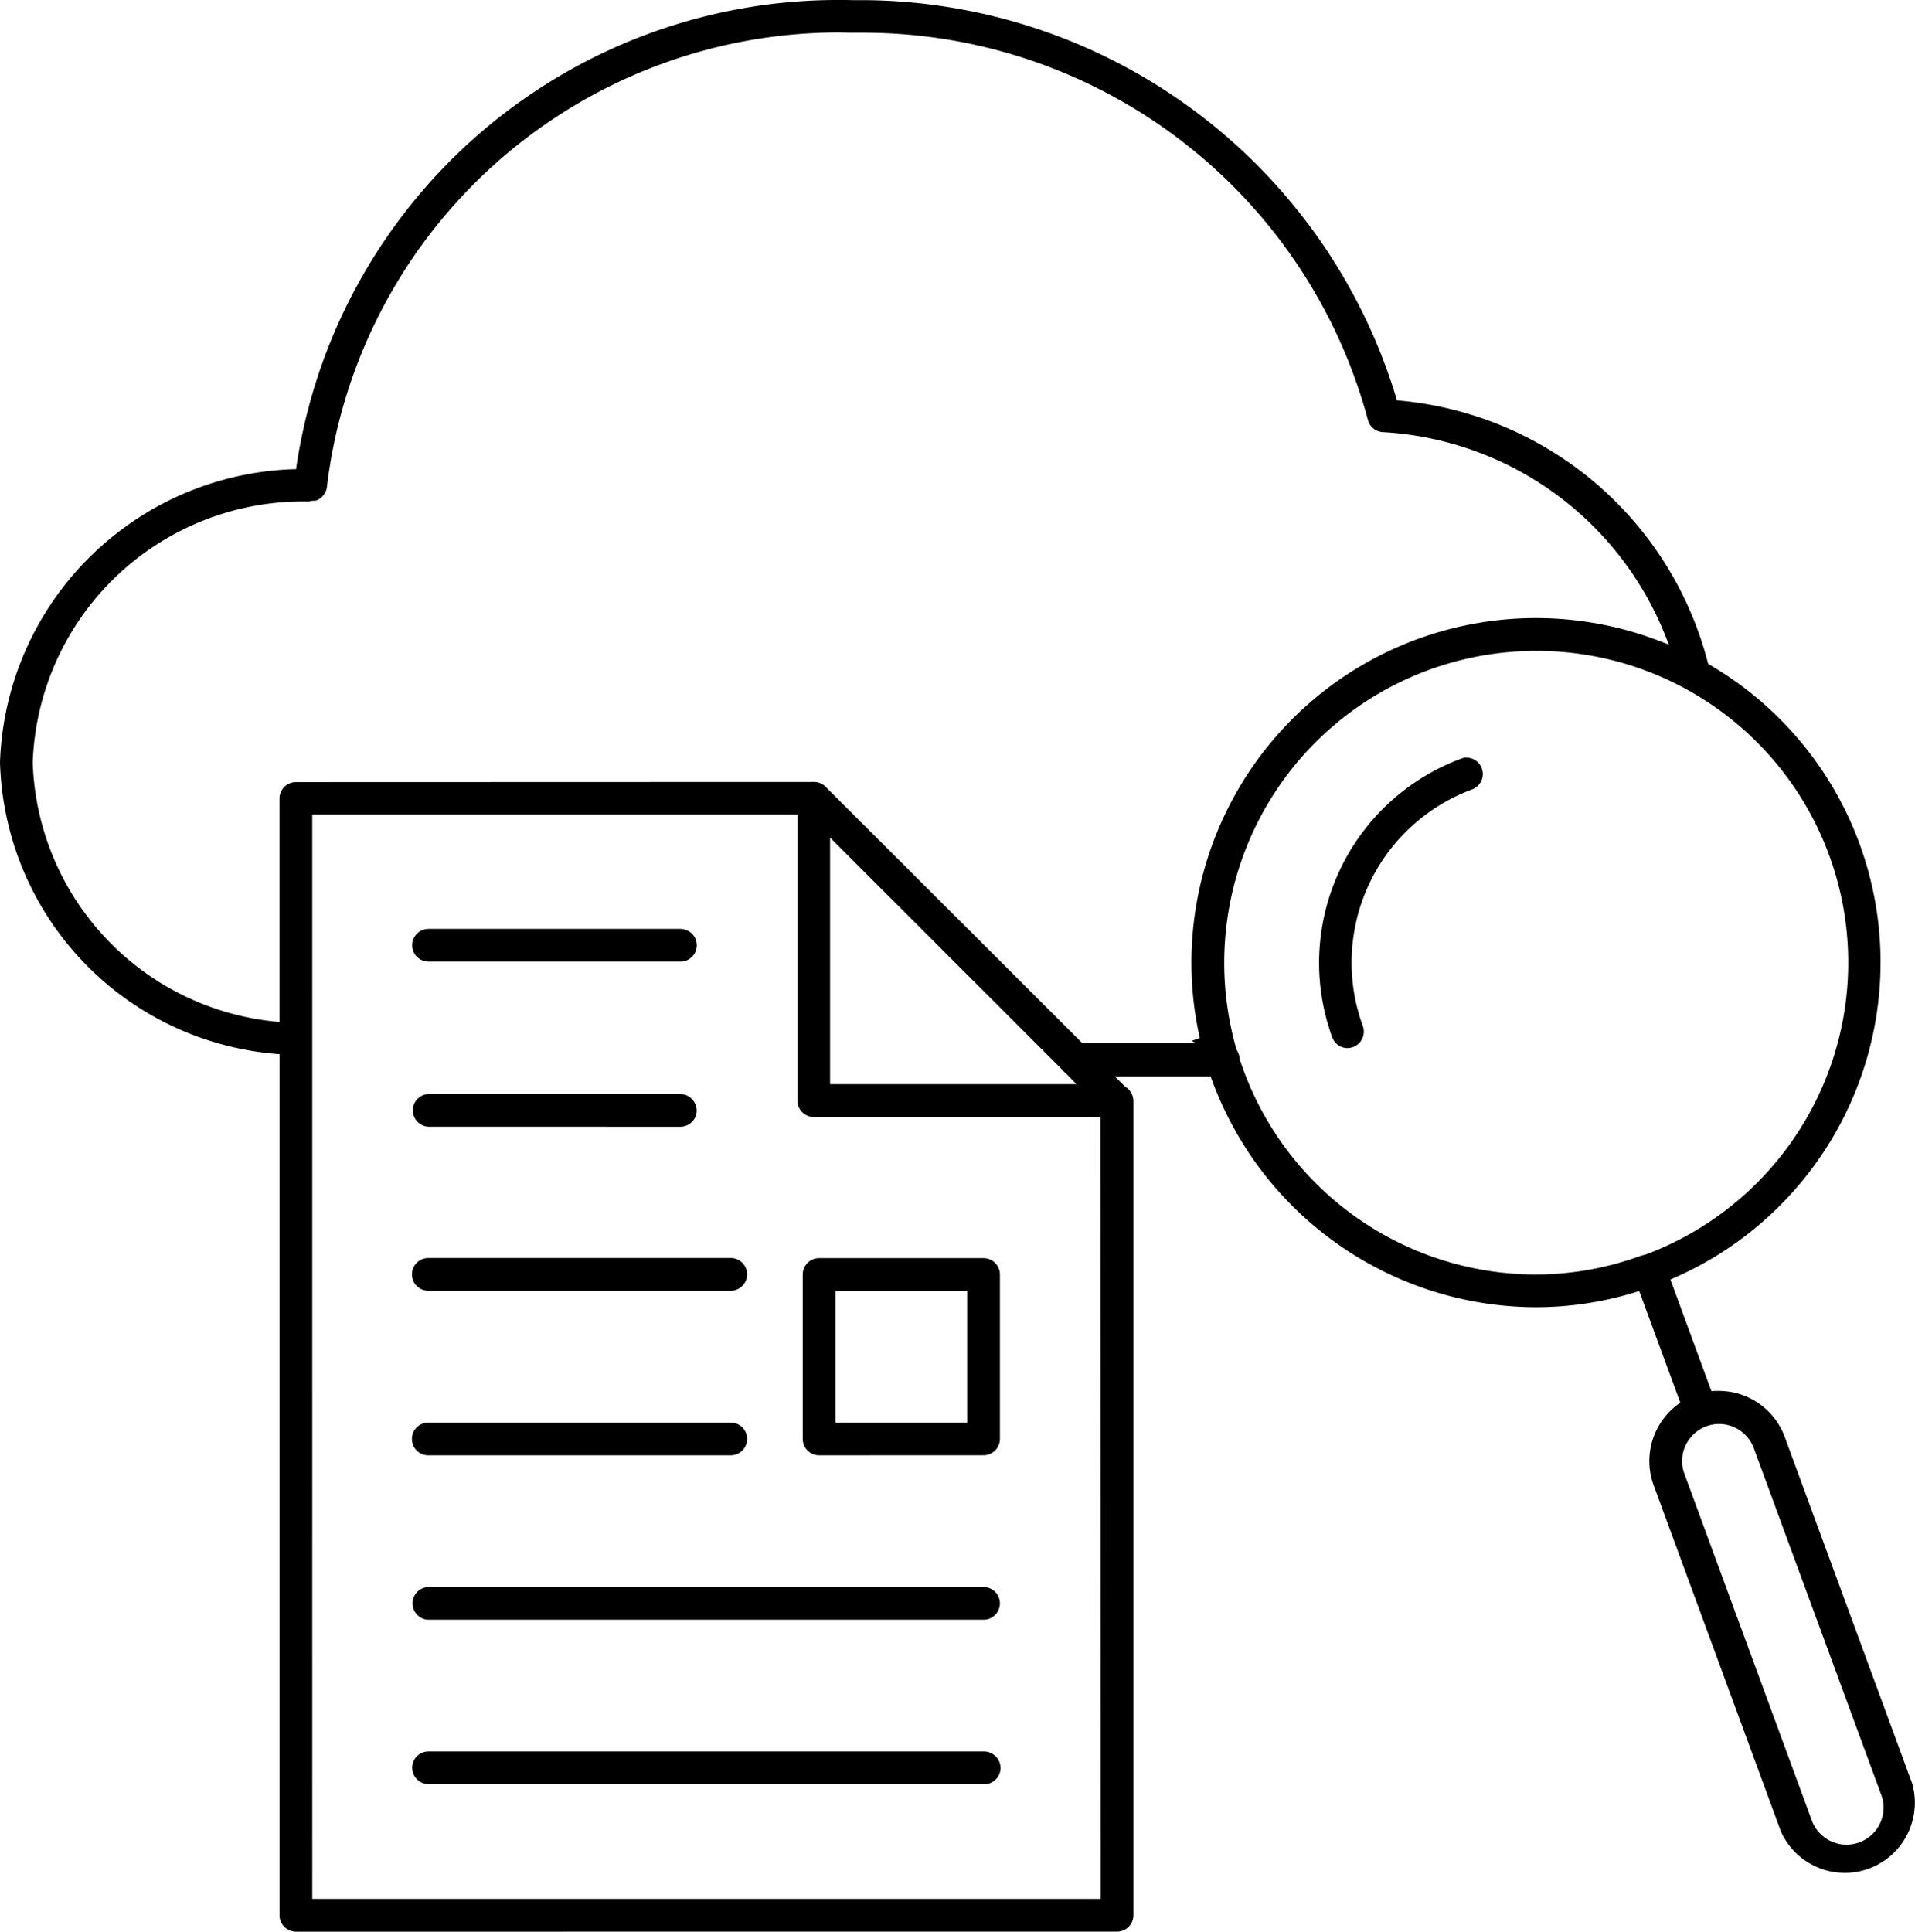
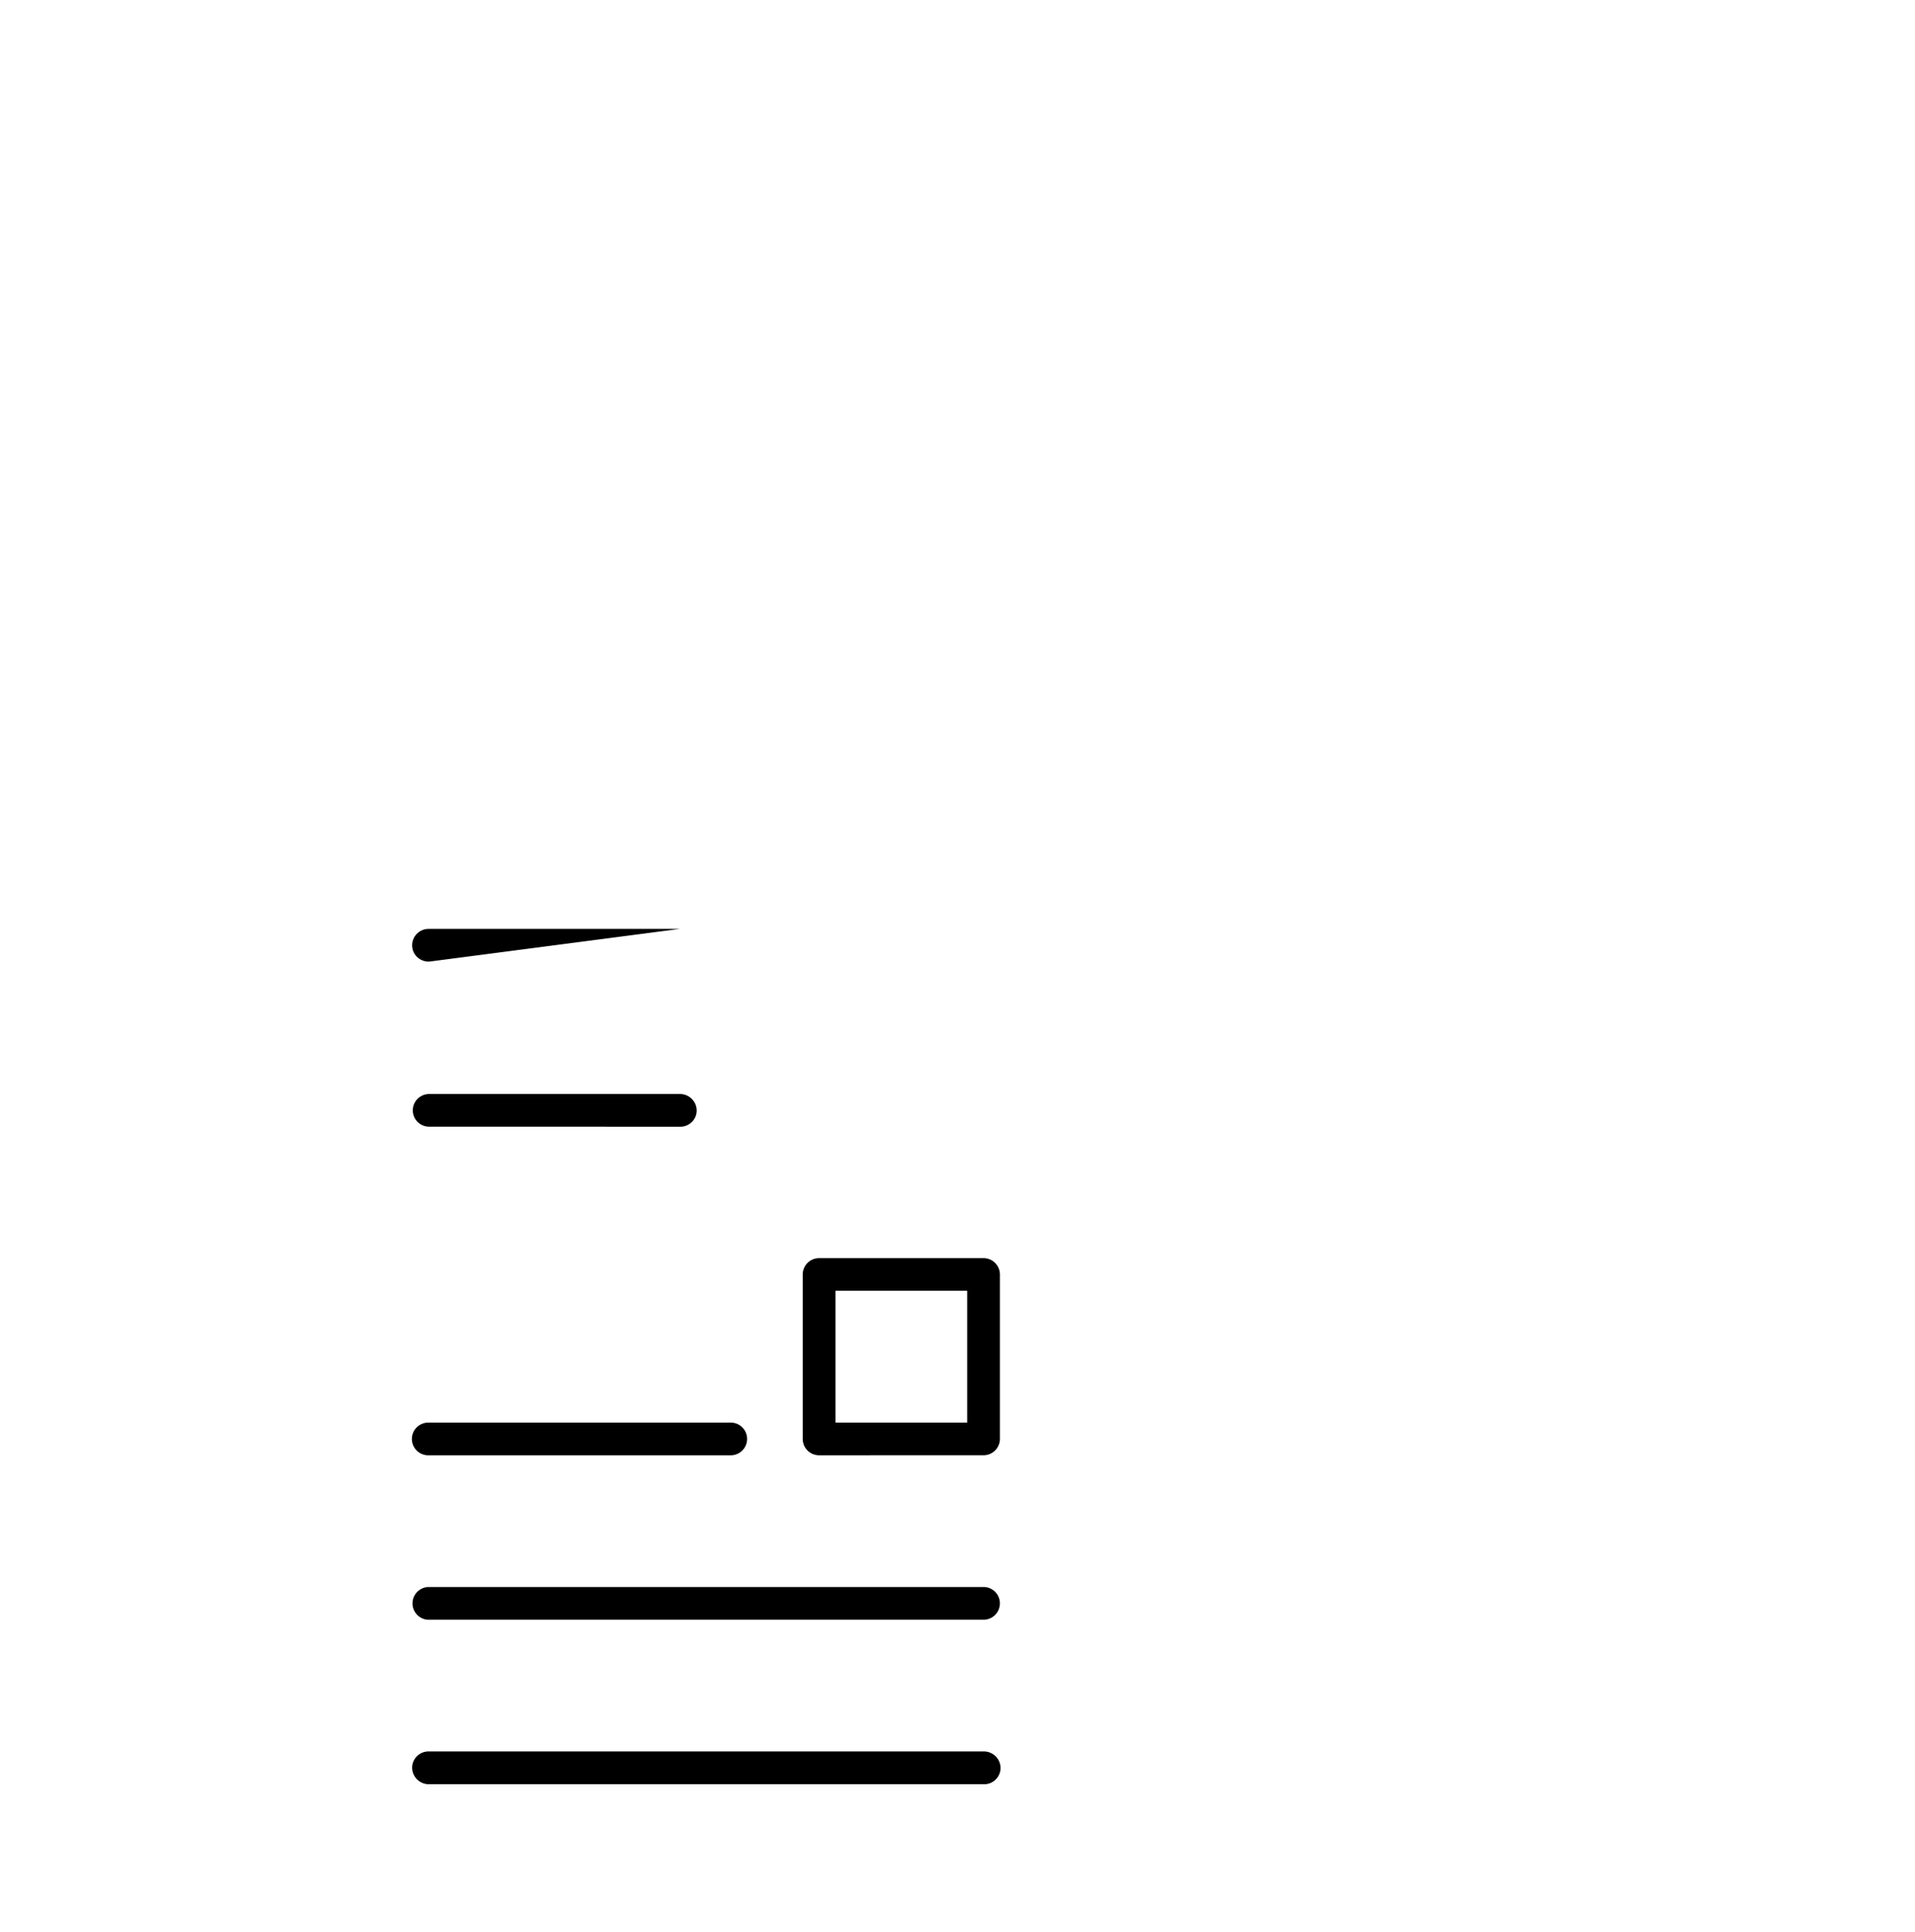
<svg xmlns="http://www.w3.org/2000/svg" id="Governance" width="68.821" height="69.415" viewBox="0 0 68.821 69.415">
  <defs>
    <style>      .cls-1 {        clip-path: url(#clip-path);      }    </style>
    <clipPath id="clip-path">
      <rect id="Rectangle_5307" data-name="Rectangle 5307" width="68.821" height="69.415" />
    </clipPath>
  </defs>
  <g id="Group_13391" data-name="Group 13391" class="cls-1" transform="translate(0 0)">
-     <path id="Path_9235" data-name="Path 9235" d="M19.879,60.1a.588.588,0,0,1,.016-1.176H30.78a.588.588,0,0,1,0,1.175h-10.9Z" transform="translate(-4.494 -13.717)" />
-     <path id="Path_9236" data-name="Path 9236" d="M19.919,44.683a.605.605,0,0,1-.453-.185.589.589,0,0,1,.429-.991h9.028a.61.61,0,0,1,.453.186.588.588,0,0,1-.429.99Z" transform="translate(-4.494 -10.127)" />
+     <path id="Path_9236" data-name="Path 9236" d="M19.919,44.683a.605.605,0,0,1-.453-.185.589.589,0,0,1,.429-.991h9.028Z" transform="translate(-4.494 -10.127)" />
    <path id="Path_9237" data-name="Path 9237" d="M19.878,67.807a.588.588,0,0,1,.016-1.176H30.78a.588.588,0,0,1,0,1.175h-10.9Z" transform="translate(-4.494 -15.51)" />
    <path id="Path_9238" data-name="Path 9238" d="M19.934,52.417a.588.588,0,0,1,0-1.176h9a.6.6,0,0,1,.612.607.587.587,0,0,1-.588.57Z" transform="translate(-4.509 -11.928)" />
-     <path id="Path_9239" data-name="Path 9239" d="M10.634,69.415a.59.59,0,0,1-.588-.588V37.882L9.9,37.87A10.815,10.815,0,0,1,0,27.384,10.914,10.914,0,0,1,10.511,16.862l.127,0,.019-.125A19.67,19.67,0,0,1,30.189,0c.151,0,.3,0,.453.005l.368,0A20.125,20.125,0,0,1,50.175,14.287l.03.1.1.009a12.63,12.63,0,0,1,11.067,9.4l.016.062.055.032a12.377,12.377,0,0,1-1.28,22.032l-.133.058,1.475,4.011.114-.008c.053,0,.105,0,.158,0a2.527,2.527,0,0,1,2.358,1.64l4.583,12.46a2.523,2.523,0,0,1-1.393,3,2.481,2.481,0,0,1-1.024.219,2.519,2.519,0,0,1-2.3-1.491l-4.576-12.45a2.531,2.531,0,0,1,.868-2.888l.093-.069-1.475-4.01-.139.043a12.236,12.236,0,0,1-3.574.539,12.436,12.436,0,0,1-11.653-8.195l-.036-.1H40.065l.367.365a.609.609,0,0,1,.3.514V68.826a.589.589,0,0,1-.588.588Zm.588-1.179H39.558L39.546,40.14h-10.3a.589.589,0,0,1-.588-.589V29.27H11.221Zm50.56-17.065a1.33,1.33,0,0,0-1.208.776,1.307,1.307,0,0,0-.043,1.006l4.58,12.46a1.329,1.329,0,0,0,2.5-.908L63.028,52.043a1.331,1.331,0,0,0-1.247-.872M55.2,23.39a11.21,11.21,0,0,0-10.76,14.334.71.71,0,0,1,.114.343A11.207,11.207,0,0,0,55.2,45.8a11.063,11.063,0,0,0,3.782-.679l.153-.037A11.2,11.2,0,0,0,55.2,23.39M29.831,38.96h8.853l-.388-.4a.616.616,0,0,1-.131-.129L29.831,30.1ZM29.255,28.1a.6.6,0,0,1,.232.047.632.632,0,0,1,.165.107L38.89,37.48h4.071l-.133-.078.29-.1A12.382,12.382,0,0,1,59.648,23.037l.327.126-.129-.325a11.628,11.628,0,0,0-10.157-7.309.584.584,0,0,1-.532-.454,18.788,18.788,0,0,0-18.115-13.9c-.132,0-.266,0-.4,0-.166,0-.338-.008-.511-.008A18.534,18.534,0,0,0,11.753,17.465a.528.528,0,0,1-.043.186.608.608,0,0,1-.369.344l-.1,0a.249.249,0,0,0-.116.025l-.207,0a9.722,9.722,0,0,0-9.742,9.38,9.673,9.673,0,0,0,8.7,9.308l.168.016v-8.03a.59.59,0,0,1,.589-.588Z" transform="translate(0 0)" />
    <path id="Path_9240" data-name="Path 9240" d="M38.189,66.013a.588.588,0,0,1-.588-.588V59.516a.588.588,0,0,1,.588-.588H44.1a.589.589,0,0,1,.588.588v5.908a.589.589,0,0,1-.588.588Zm.589-1.175h4.733V60.1H38.778Z" transform="translate(-8.753 -13.717)" />
    <path id="Path_9241" data-name="Path 9241" d="M19.919,83.212a.6.6,0,0,1-.612-.607.587.587,0,0,1,.588-.57H39.84a.6.6,0,0,1,.612.607.587.587,0,0,1-.588.57Z" transform="translate(-4.494 -19.096)" />
-     <path id="Path_9242" data-name="Path 9242" d="M62.807,45.927a.59.59,0,0,1-.546-.386,7.822,7.822,0,0,1,4.623-10.013l.076-.028a.575.575,0,0,1,.126-.014.59.59,0,0,1,.2,1.143,6.635,6.635,0,0,0-3.927,8.5.593.593,0,0,1-.349.759.623.623,0,0,1-.2.035" transform="translate(-14.382 -8.261)" />
    <path id="Path_9243" data-name="Path 9243" d="M19.878,75.509a.589.589,0,0,1,.017-1.177H39.84a.588.588,0,0,1,0,1.176H19.878Z" transform="translate(-4.494 -17.303)" />
  </g>
</svg>